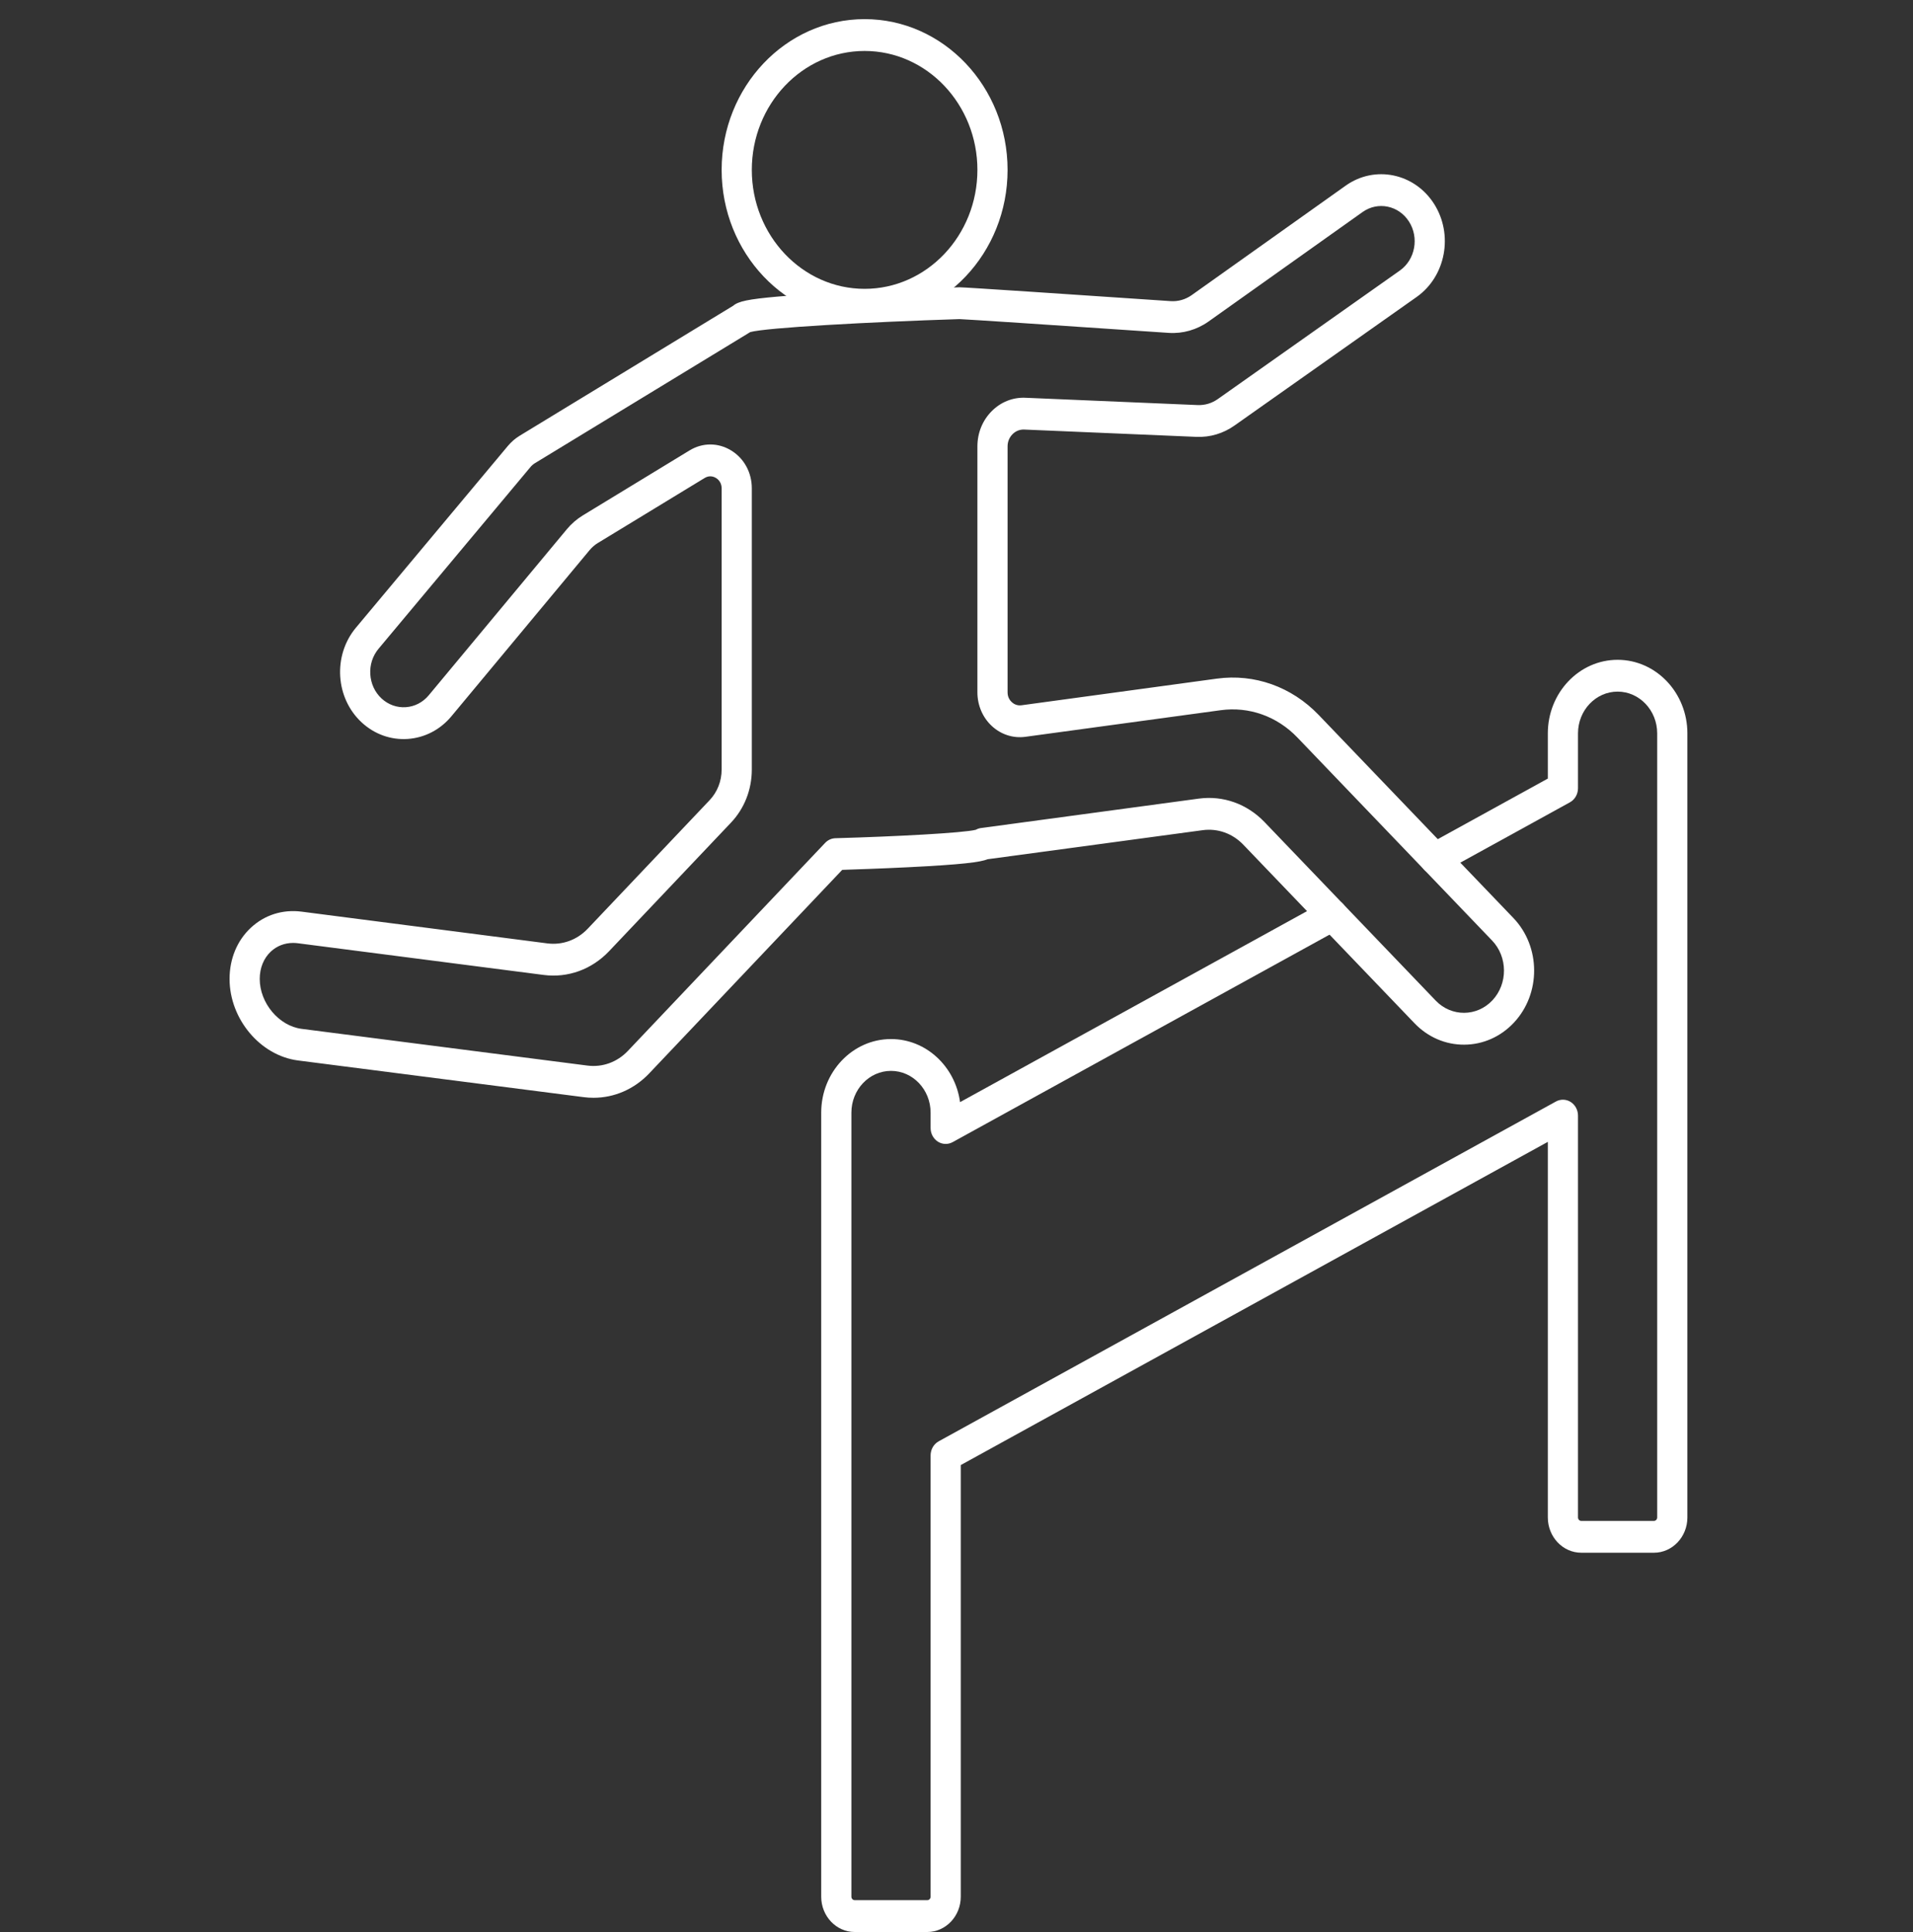
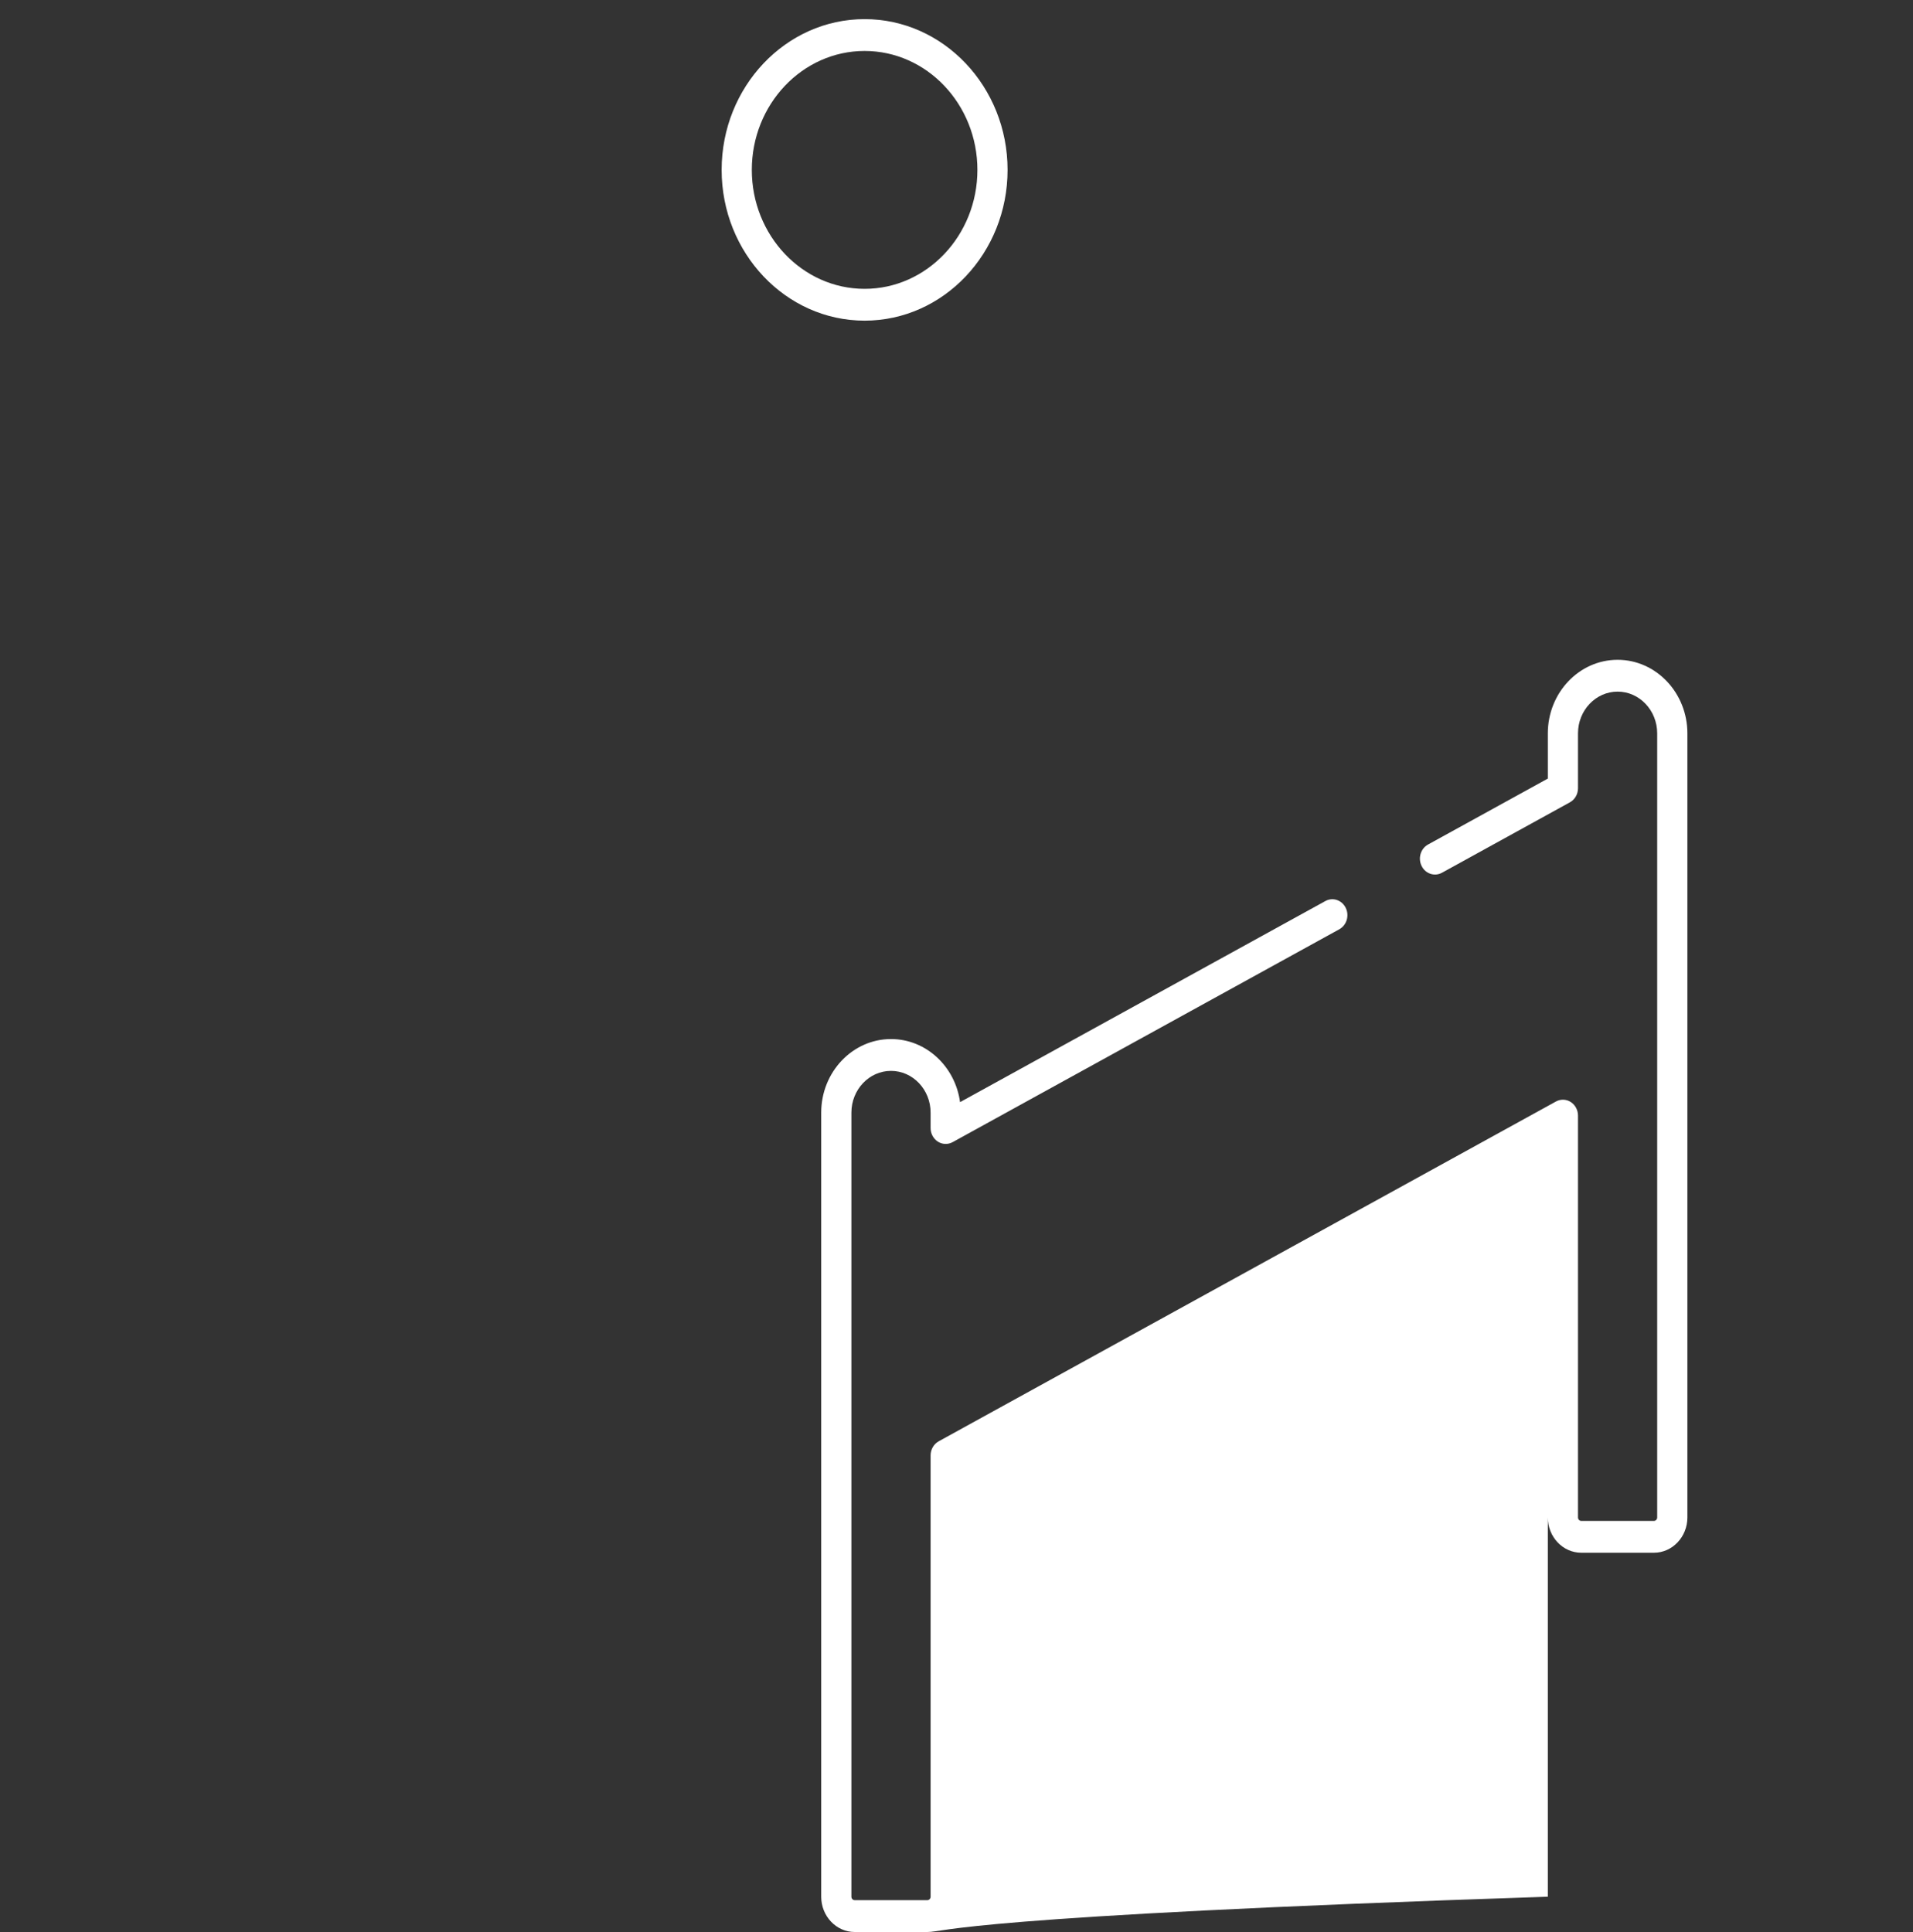
<svg xmlns="http://www.w3.org/2000/svg" width="100" height="101" viewBox="0 0 100 101" fill="none">
  <rect x="0" y="0" width="100" height="101" fill="#333333" stroke="none" />
  <path d="M45.197 2.664C41.945 2.664 39.3 5.453 39.3 8.882C39.3 12.311 41.945 15.1 45.197 15.1C48.448 15.1 51.093 12.311 51.093 8.882C51.093 5.453 48.448 2.664 45.197 2.664ZM45.197 16.763C41.076 16.763 37.723 13.227 37.723 8.882C37.723 4.536 41.076 1 45.197 1C49.318 1 52.67 4.536 52.67 8.882C52.67 13.227 49.318 16.763 45.197 16.763Z" fill="white" />
-   <path d="M48.474 101H44.678C43.713 101 42.928 100.172 42.928 99.155V58.166C42.928 56.044 44.565 54.319 46.576 54.319C48.411 54.319 49.934 55.755 50.186 57.617L69.281 47.105C69.667 46.892 70.143 47.05 70.345 47.457C70.546 47.865 70.397 48.367 70.011 48.58L49.8 59.707C49.555 59.842 49.261 59.832 49.026 59.682C48.79 59.531 48.646 59.261 48.646 58.97V58.166C48.646 56.962 47.717 55.983 46.576 55.983C45.434 55.983 44.506 56.962 44.506 58.166V99.155C44.506 99.255 44.583 99.336 44.678 99.336H48.474C48.569 99.336 48.646 99.255 48.646 99.155V76.085C48.646 75.775 48.809 75.492 49.069 75.348L81.335 57.584C81.579 57.449 81.873 57.459 82.108 57.609C82.344 57.761 82.488 58.03 82.488 58.321V79.328C82.488 79.428 82.566 79.51 82.66 79.51H86.456C86.551 79.51 86.628 79.428 86.628 79.328V38.339C86.628 37.135 85.699 36.156 84.558 36.156C83.416 36.156 82.488 37.135 82.488 38.339V41.206C82.488 41.516 82.325 41.8 82.065 41.943L75.378 45.625C74.992 45.837 74.515 45.679 74.314 45.272C74.112 44.864 74.262 44.363 74.648 44.15L80.911 40.702V38.339C80.911 36.218 82.547 34.493 84.558 34.493C86.569 34.493 88.206 36.218 88.206 38.339V79.328C88.206 80.346 87.421 81.173 86.456 81.173H82.66C81.696 81.173 80.911 80.346 80.911 79.328V59.694L50.223 76.59V99.155C50.223 100.172 49.438 101 48.474 101Z" fill="white" />
-   <path d="M15.325 49.294C14.881 49.294 14.474 49.45 14.158 49.745C13.784 50.095 13.577 50.604 13.577 51.176C13.577 52.438 14.58 53.633 15.768 53.786L30.71 55.706C31.494 55.806 32.263 55.527 32.822 54.938L43.133 44.064C43.276 43.913 43.468 43.826 43.67 43.82C46.818 43.732 50.367 43.544 51.008 43.379C51.092 43.331 51.183 43.301 51.278 43.288L62.666 41.75C63.937 41.578 65.189 42.025 66.101 42.975L75.052 52.311C75.874 53.167 77.203 53.159 78.015 52.294C78.827 51.428 78.819 50.026 77.998 49.169L67.821 38.556C66.756 37.446 65.294 36.925 63.809 37.128L53.598 38.519C52.965 38.605 52.327 38.4 51.847 37.955C51.367 37.51 51.093 36.87 51.093 36.197V23.335C51.093 22.636 51.356 21.985 51.834 21.501C52.312 21.017 52.939 20.766 53.602 20.794L62.604 21.176C62.981 21.192 63.345 21.083 63.658 20.863L73.183 14.138C73.979 13.571 74.191 12.424 73.653 11.582C73.115 10.74 72.027 10.516 71.228 11.084L63.176 16.807C62.566 17.241 61.827 17.452 61.093 17.402C54.687 16.968 50.514 16.694 50.155 16.682C45.38 16.835 40.072 17.127 39.22 17.36L39.206 17.368L27.962 24.214C27.875 24.268 27.797 24.335 27.73 24.415L19.785 33.919C19.479 34.288 19.326 34.761 19.357 35.252C19.387 35.743 19.597 36.192 19.948 36.517C20.299 36.841 20.749 37.001 21.214 36.97C21.68 36.938 22.105 36.716 22.413 36.347L29.629 27.669C29.869 27.38 30.151 27.136 30.466 26.944L36.047 23.546C36.726 23.133 37.537 23.133 38.216 23.546C38.895 23.959 39.3 24.7 39.3 25.527V40.229C39.3 41.279 38.913 42.267 38.208 43.009L31.839 49.726C30.935 50.679 29.688 51.133 28.419 50.968L15.576 49.311C15.491 49.3 15.407 49.294 15.325 49.294ZM31.027 57.389C30.859 57.389 30.689 57.379 30.519 57.357L15.576 55.438C13.604 55.183 12 53.271 12 51.176C12 50.12 12.395 49.169 13.113 48.5C13.831 47.83 14.773 47.532 15.768 47.659L28.611 49.318C29.395 49.419 30.165 49.139 30.724 48.55L37.093 41.833C37.499 41.405 37.723 40.835 37.723 40.229V25.527C37.723 25.202 37.516 25.041 37.427 24.987C37.338 24.933 37.103 24.824 36.836 24.987L31.255 28.385C31.089 28.485 30.941 28.614 30.815 28.766L23.599 37.443C23.014 38.147 22.203 38.568 21.317 38.63C20.432 38.69 19.576 38.385 18.908 37.768C17.53 36.493 17.392 34.273 18.601 32.82L26.547 23.314C26.727 23.1 26.938 22.917 27.174 22.774L38.327 15.983C38.598 15.75 39.115 15.642 40.639 15.506C41.601 15.421 42.917 15.335 44.551 15.252C47.325 15.109 50.099 15.02 50.127 15.019C50.135 15.018 50.142 15.018 50.151 15.018C50.443 15.018 56.317 15.412 61.194 15.742C61.582 15.769 61.973 15.657 62.295 15.428L70.346 9.704C71.866 8.625 73.937 9.05 74.961 10.652C75.985 12.255 75.582 14.438 74.062 15.519L64.535 22.244C63.943 22.663 63.253 22.868 62.54 22.838L53.539 22.456C53.311 22.446 53.092 22.533 52.927 22.701C52.761 22.868 52.67 23.094 52.67 23.335V36.197C52.67 36.464 52.807 36.63 52.889 36.705C52.971 36.781 53.145 36.904 53.396 36.87L63.607 35.478C65.577 35.209 67.517 35.901 68.93 37.373L79.107 47.987C80.547 49.488 80.56 51.944 79.136 53.463C78.447 54.198 77.526 54.607 76.546 54.613C75.565 54.619 74.641 54.221 73.943 53.494L64.992 44.158C64.428 43.57 63.653 43.293 62.866 43.4L51.63 44.918C51.243 45.073 50.316 45.196 47.454 45.338C46.041 45.408 44.636 45.454 44.026 45.474L33.937 56.114C33.154 56.939 32.115 57.389 31.027 57.389Z" fill="white" />
+   <path d="M48.474 101H44.678C43.713 101 42.928 100.172 42.928 99.155V58.166C42.928 56.044 44.565 54.319 46.576 54.319C48.411 54.319 49.934 55.755 50.186 57.617L69.281 47.105C69.667 46.892 70.143 47.05 70.345 47.457C70.546 47.865 70.397 48.367 70.011 48.58L49.8 59.707C49.555 59.842 49.261 59.832 49.026 59.682C48.79 59.531 48.646 59.261 48.646 58.97V58.166C48.646 56.962 47.717 55.983 46.576 55.983C45.434 55.983 44.506 56.962 44.506 58.166V99.155C44.506 99.255 44.583 99.336 44.678 99.336H48.474C48.569 99.336 48.646 99.255 48.646 99.155V76.085C48.646 75.775 48.809 75.492 49.069 75.348L81.335 57.584C81.579 57.449 81.873 57.459 82.108 57.609C82.344 57.761 82.488 58.03 82.488 58.321V79.328C82.488 79.428 82.566 79.51 82.66 79.51H86.456C86.551 79.51 86.628 79.428 86.628 79.328V38.339C86.628 37.135 85.699 36.156 84.558 36.156C83.416 36.156 82.488 37.135 82.488 38.339V41.206C82.488 41.516 82.325 41.8 82.065 41.943L75.378 45.625C74.992 45.837 74.515 45.679 74.314 45.272C74.112 44.864 74.262 44.363 74.648 44.15L80.911 40.702V38.339C80.911 36.218 82.547 34.493 84.558 34.493C86.569 34.493 88.206 36.218 88.206 38.339V79.328C88.206 80.346 87.421 81.173 86.456 81.173H82.66C81.696 81.173 80.911 80.346 80.911 79.328V59.694V99.155C50.223 100.172 49.438 101 48.474 101Z" fill="white" />
</svg>